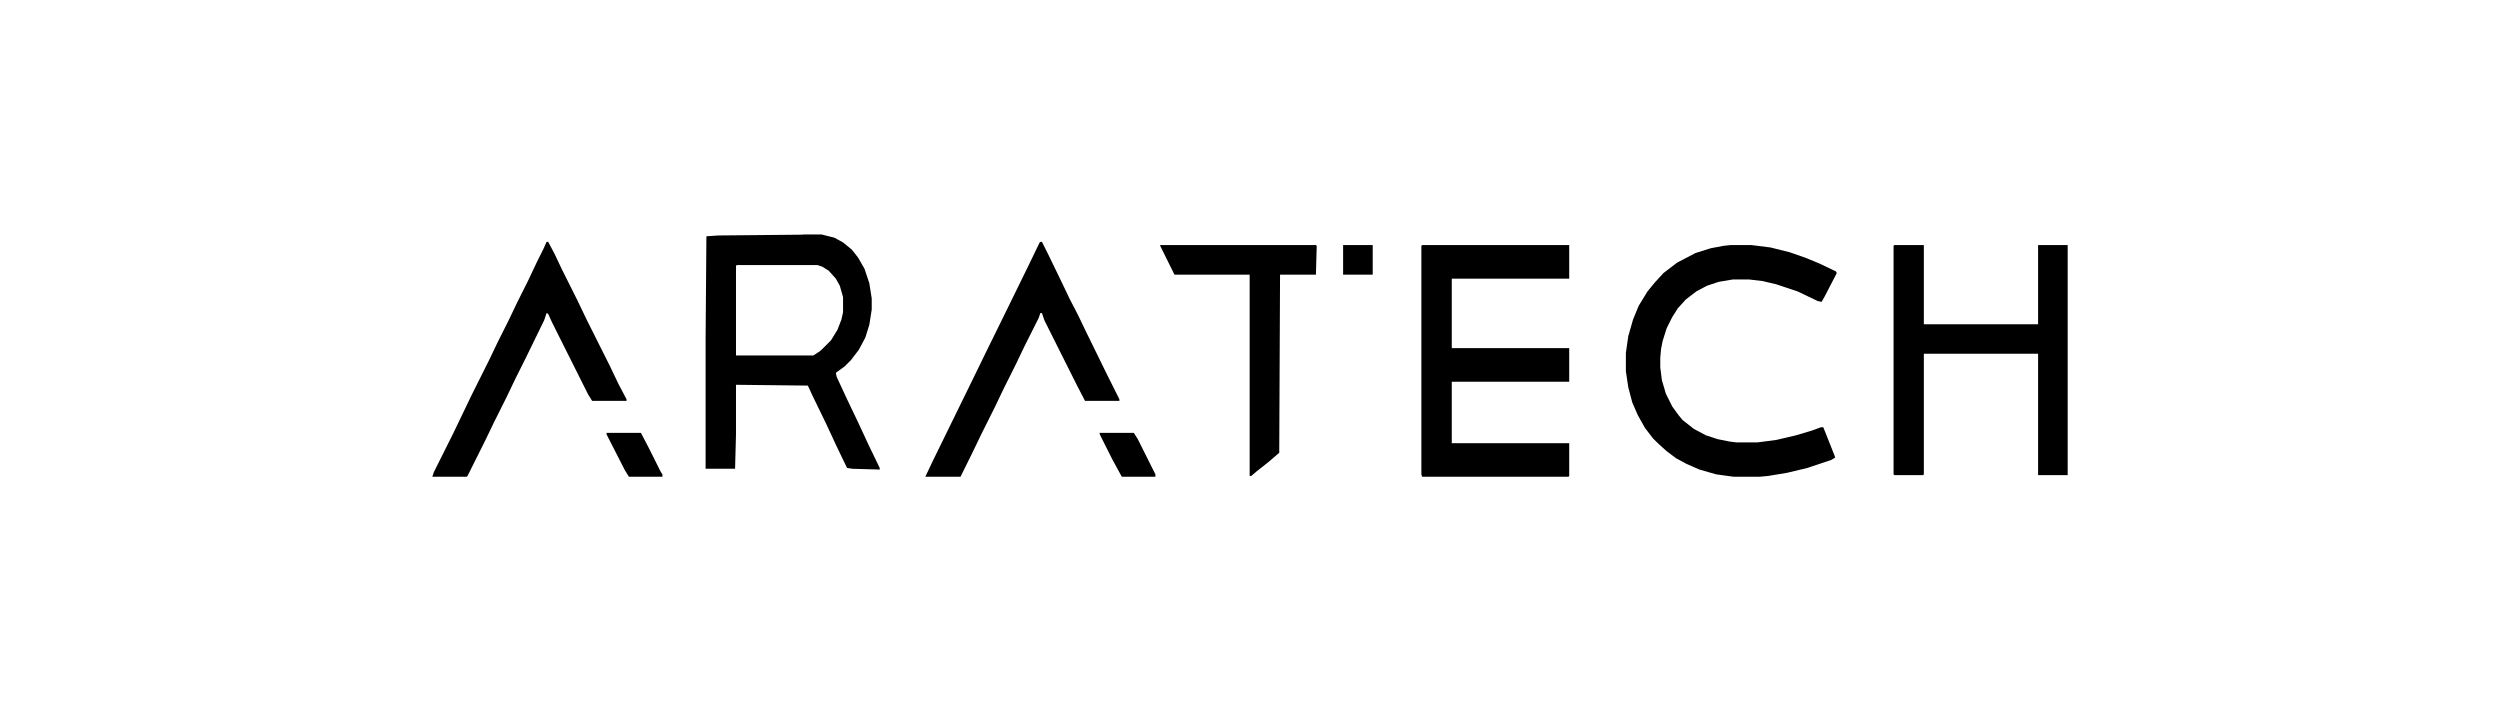
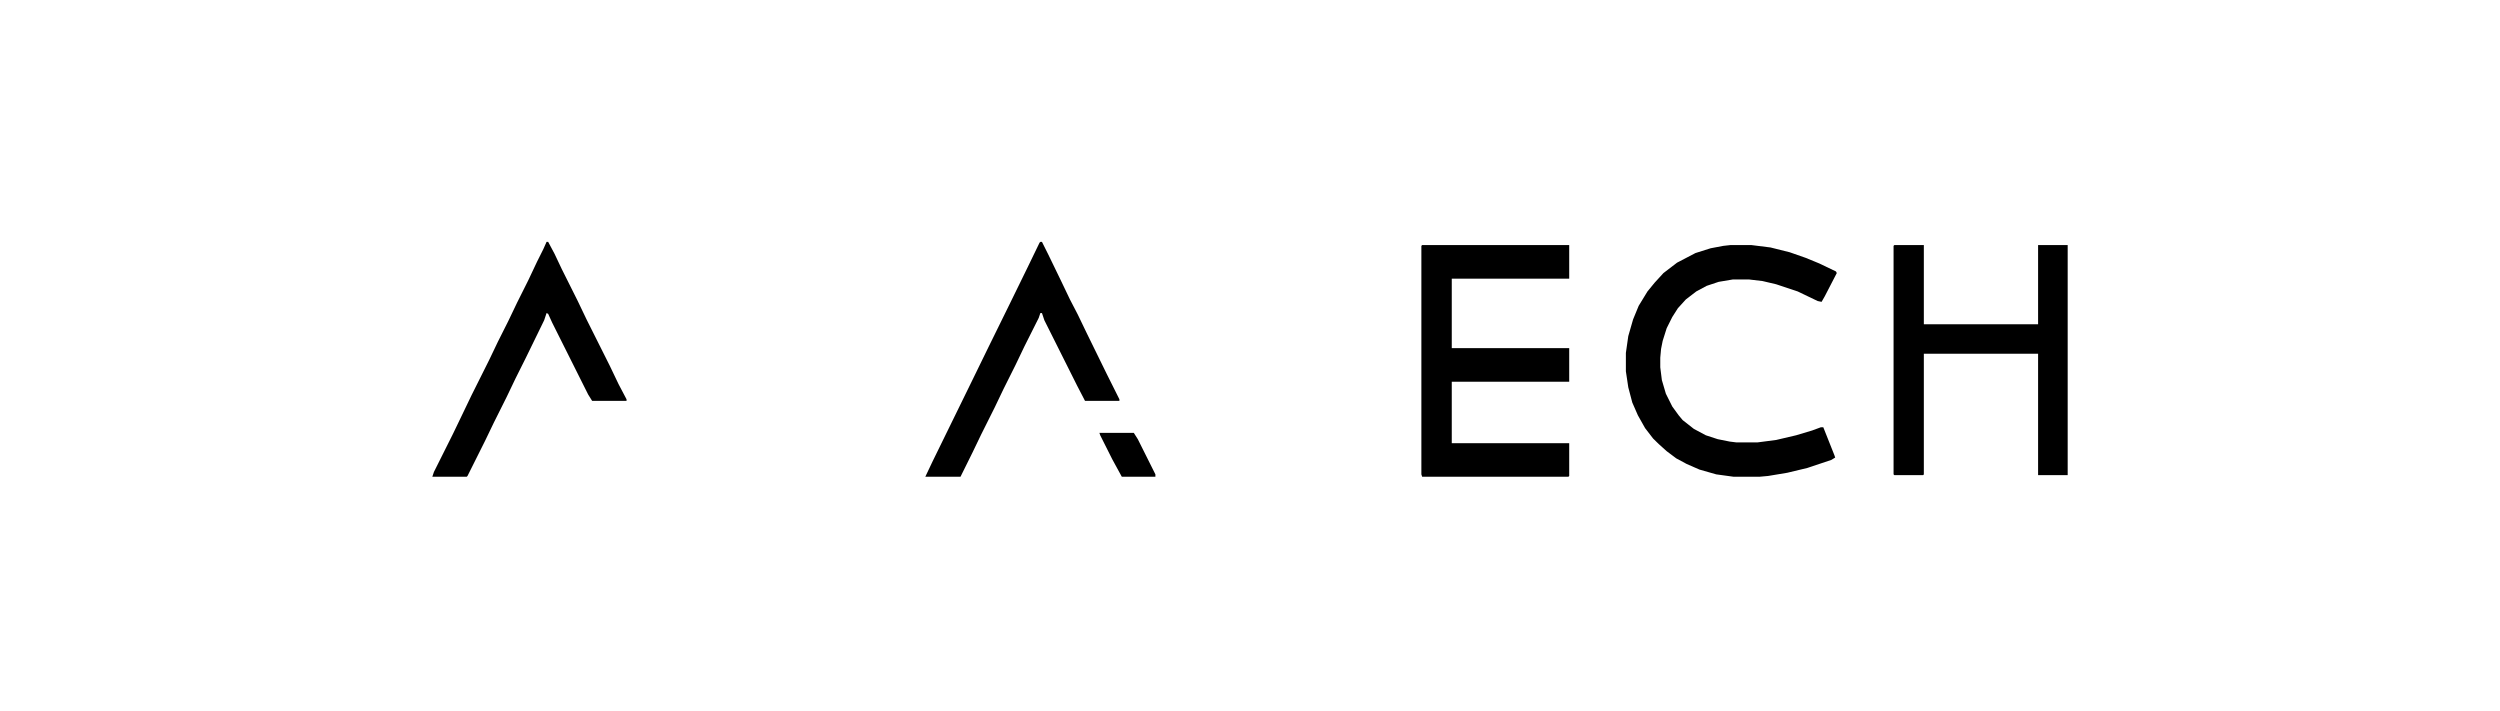
<svg xmlns="http://www.w3.org/2000/svg" id="Capa_1" viewBox="0 0 218.82 62.27">
  <defs>
    <style>.cls-1{fill:none;}.cls-2{clip-path:url(#clippath);}</style>
    <clipPath id="clippath">
      <rect class="cls-1" x="37.84" y="20.54" width="143.14" height="21.19" />
    </clipPath>
  </defs>
  <g class="cls-2">
-     <path d="M64.42,23.27l.07-.07h7.06l.42.14.56.35.63.7.35.63.28.98v1.33l-.14.63-.35.91-.56.91-.91.91-.63.42h-6.78v-7.83ZM70.29,20.54l-7.41.07-1.05.07-.07,8.95v11.4h2.58l.08-3.01v-4.34l6.29.07.42.91,1.19,2.45.91,1.96.91,1.89.48.07,2.38.07v-.14l-.98-2.03-.91-1.96-.97-2.03-.91-1.96-.07-.35.77-.56.56-.56.69-.91.56-1.05.35-1.12.21-1.33v-.98l-.21-1.33-.42-1.26-.56-.98-.55-.7-.77-.63-.77-.42-1.12-.28h-1.61Z" />
    <polygon points="124.48 21.45 124.41 21.52 124.41 41.52 124.48 41.73 137.28 41.73 137.35 41.66 137.35 38.79 127.07 38.79 127.07 33.41 137.35 33.41 137.35 30.47 127.07 30.47 127.07 24.39 137.35 24.39 137.35 21.45 124.48 21.45" />
    <polygon points="178.39 21.45 178.39 28.38 168.39 28.38 168.39 21.45 165.81 21.45 165.74 21.52 165.74 41.52 165.81 41.59 168.33 41.59 168.39 41.52 168.39 30.96 178.39 30.96 178.39 41.59 180.98 41.59 180.98 21.45 178.39 21.45" />
    <polygon points="151.47 21.45 150.84 21.52 149.73 21.73 148.4 22.15 146.79 22.99 145.6 23.9 144.83 24.74 144.2 25.51 143.43 26.77 142.94 27.96 142.52 29.42 142.31 30.89 142.31 32.5 142.52 33.9 142.87 35.23 143.36 36.35 143.99 37.47 144.69 38.38 145.18 38.86 145.88 39.49 146.72 40.12 147.63 40.61 148.75 41.1 150.22 41.52 151.75 41.73 153.99 41.73 154.76 41.66 156.44 41.38 158.19 40.96 160.28 40.26 160.63 40.05 160.56 39.84 159.59 37.4 159.37 37.4 158.61 37.68 157.21 38.1 155.46 38.51 153.85 38.72 151.96 38.72 151.4 38.65 150.35 38.44 149.31 38.1 148.26 37.54 147.28 36.77 146.93 36.35 146.37 35.58 145.81 34.46 145.46 33.27 145.32 32.15 145.32 31.31 145.39 30.54 145.53 29.84 145.88 28.73 146.37 27.75 146.86 26.98 147.56 26.21 148.47 25.51 149.38 25.02 150.43 24.67 151.68 24.46 153.08 24.46 154.27 24.6 155.46 24.88 157.35 25.51 159.1 26.35 159.44 26.42 159.72 25.93 160.77 23.9 160.7 23.76 159.24 23.06 158.05 22.57 156.65 22.08 154.97 21.66 153.29 21.45 151.47 21.45" />
    <polygon points="47.84 21.17 47.56 21.8 47 22.92 46.24 24.53 45.26 26.49 44.49 28.1 43.58 29.91 42.81 31.52 41.27 34.6 40.43 36.35 39.66 37.95 37.98 41.31 37.84 41.73 40.85 41.73 40.92 41.66 42.46 38.58 43.23 36.98 44.35 34.74 45.12 33.13 46.03 31.31 47.63 28.03 47.84 27.4 47.98 27.47 48.33 28.24 51.48 34.53 51.83 35.09 54.84 35.09 54.84 34.95 54.14 33.62 53.37 32.01 51.34 27.96 50.57 26.35 49.17 23.55 48.54 22.22 47.98 21.17 47.84 21.17" />
    <polygon points="91.06 21.17 90.99 21.24 89.94 23.41 88.33 26.7 86.51 30.4 85.11 33.27 81.62 40.4 80.99 41.73 84.07 41.73 85.11 39.63 85.88 38.03 87.07 35.65 87.84 34.04 88.89 31.94 89.66 30.33 90.92 27.82 91.06 27.4 91.2 27.4 91.41 28.03 94.28 33.76 94.97 35.09 97.98 35.09 97.98 34.95 96.86 32.71 95.11 29.14 94.34 27.54 93.65 26.21 92.88 24.6 91.76 22.29 91.2 21.17 91.06 21.17" />
-     <polygon points="101.55 21.45 101.55 21.52 102.8 24.04 109.38 24.04 109.38 41.66 109.52 41.66 110.01 41.24 110.99 40.47 111.97 39.63 112.04 24.04 115.18 24.04 115.25 21.52 115.18 21.45 101.55 21.45" />
    <polygon points="96.23 37.89 96.3 38.1 97.35 40.19 98.19 41.73 101.13 41.73 101.13 41.52 99.59 38.44 99.24 37.89 96.23 37.89" />
-     <polygon points="53.09 37.89 53.09 38.02 54.7 41.17 55.05 41.73 57.98 41.73 57.98 41.52 57.84 41.31 56.79 39.21 56.1 37.89 53.09 37.89" />
-     <rect x="117.56" y="21.45" width="2.59" height="2.59" />
  </g>
</svg>